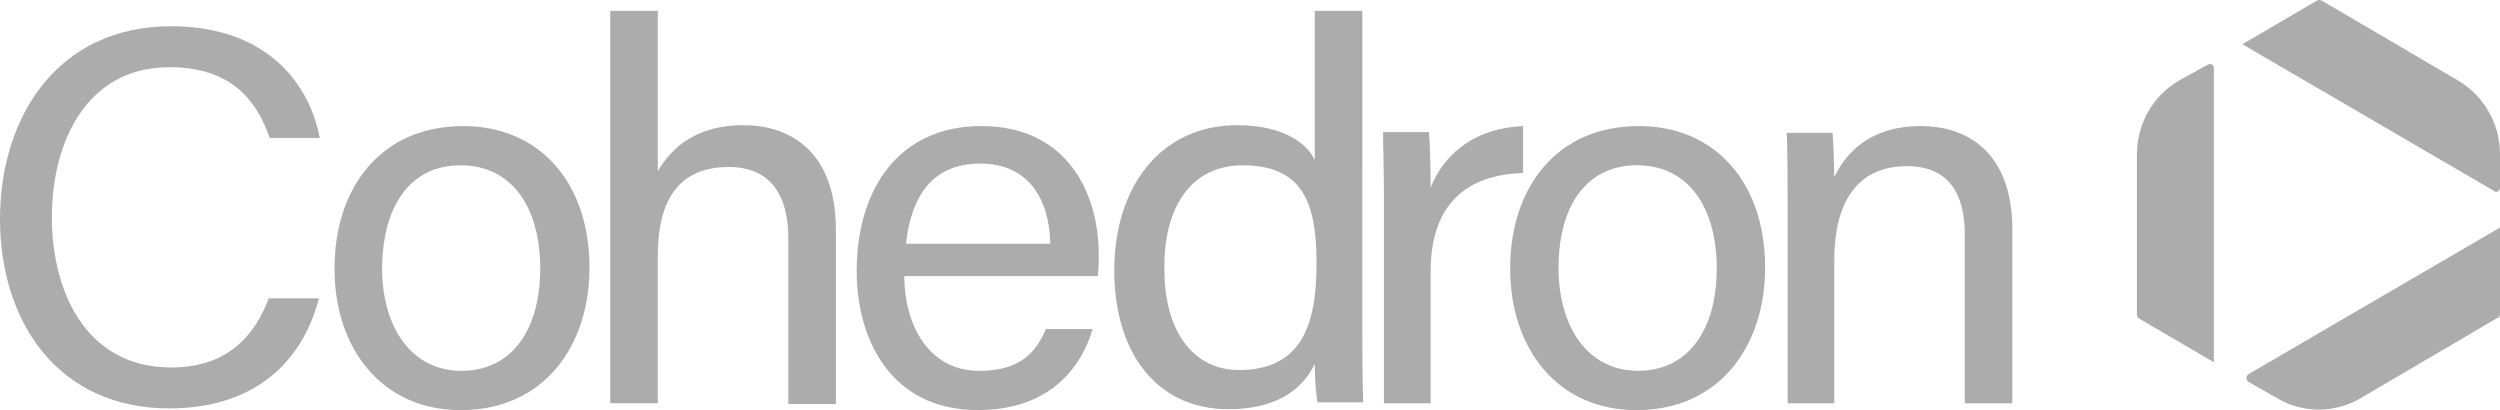
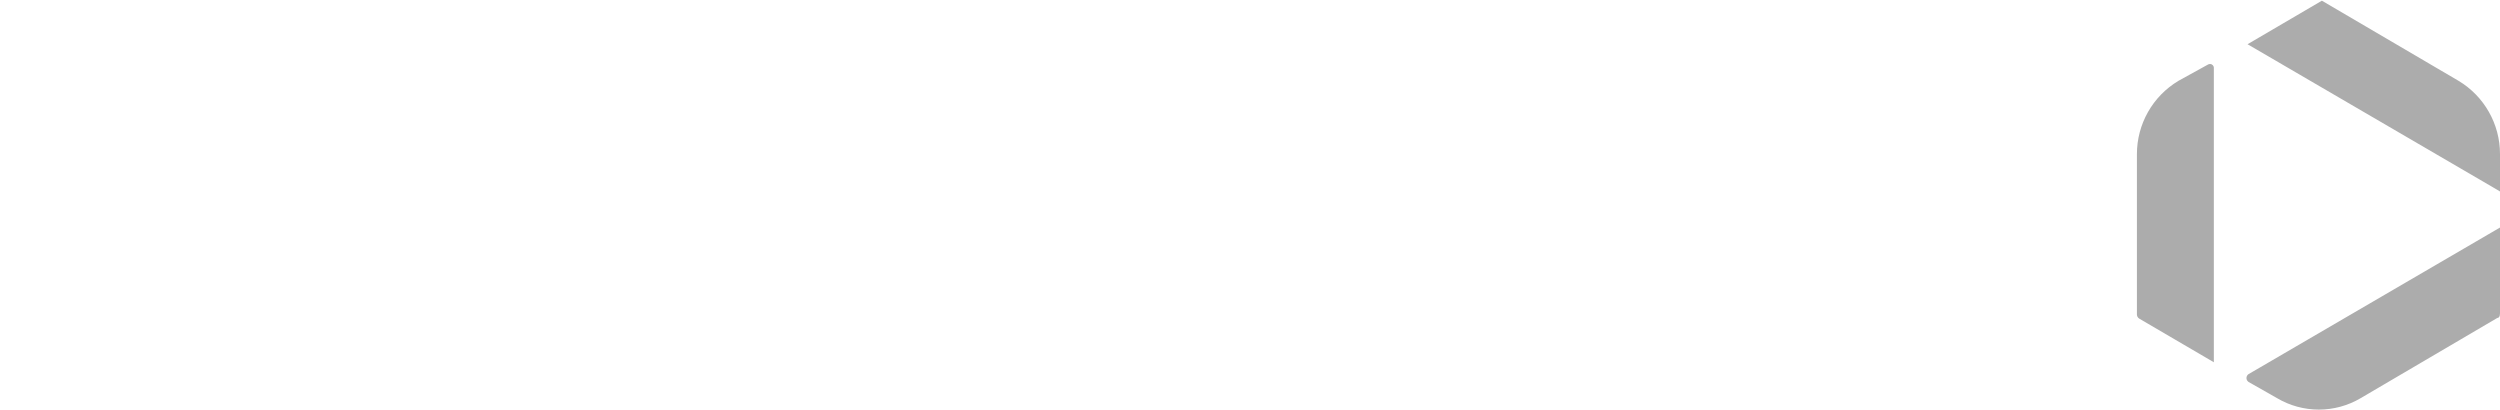
<svg xmlns="http://www.w3.org/2000/svg" id="a" data-name=" 64b699c25f62aa79d0cbf7c9 cohedron" width="163.25mm" height="26.78mm" viewBox="0 0 462.77 75.9">
  <defs>
    <style> .d { fill: #acacac; fill-rule: evenodd; } </style>
  </defs>
-   <path id="b" data-name="Path 281" class="d" d="m49.76,55.22c-2.56,6.63-7.36,12.79-18.08,12.79-16,0-22.08-14.37-22.08-27.79,0-13.89,6.4-27.79,21.76-27.79,11.04,0,16,5.68,18.56,13.1h9.28c-2.24-11.36-11.04-20.68-27.52-20.68C10.56,4.86,0,21.75,0,40.54s10.56,35.05,31.36,35.05c15.84,0,24.64-8.68,27.68-20.37h-9.28Zm36-31.89c-15.36,0-23.84,11.52-23.84,26.37s8.8,26.21,23.36,26.21c15.52,0,23.84-12,23.84-26.37,0-15.79-9.28-26.21-23.36-26.21h0Zm-.48,7.26c9.44,0,14.72,7.74,14.72,19.1s-5.28,18.95-14.56,18.95-14.72-8.05-14.72-19.1c.16-11.37,5.12-18.95,14.56-18.95h0ZM112.97,2.01v72.62h8.8v-27.31c0-10.42,4-16.42,13.12-16.42,7.36,0,11.04,4.74,11.04,13.26v30.63h8.8v-32.21c0-15-8.96-19.42-17.12-19.42-8.64,0-13.28,4.1-15.84,8.52V2.01h-8.8Zm90.25,49.1c.13-1.36.19-2.73.16-4.1,0-10.74-5.44-23.68-21.76-23.68-15.36,0-23.04,11.84-23.04,26.84,0,12.95,6.56,25.73,22.4,25.73,13.92,0,19.36-8.53,21.28-15h-8.64c-1.6,3.63-4.16,7.74-12.32,7.74-8.64,0-13.76-7.26-13.92-17.53h35.85Zm-35.52-6c.96-8.68,4.8-14.84,13.76-14.84s12.8,6.63,12.96,14.84h-26.72ZM243.38,2.01v27.63c-1.28-2.84-5.44-6.47-14.4-6.47-14.08,0-22.72,11.37-22.72,26.84s8,25.73,21.12,25.73c8.32,0,13.44-3.16,16-8.37-.02,2.38.14,4.75.48,7.1h8.48c-.16-4.89-.16-9.47-.16-14.21V2.01h-8.8Zm-13.44,28.58c11.36,0,13.76,7.1,13.76,18.16s-2.56,19.74-14.4,19.74c-8,0-13.76-6.63-13.76-18.63-.16-12.16,5.44-19.26,14.4-19.26Zm26.08,44.05h8.8v-24.31c0-12.63,6.72-18,17.12-18.31v-8.68c-8.32.32-14.4,4.58-17.12,11.37,0-4.89-.16-8.84-.32-10.26h-8.48c0,2.68.16,6.63.16,13.58v36.63h-.16Zm47.36-51.31c-15.36,0-23.84,11.52-23.84,26.37s8.8,26.21,23.36,26.21c15.52,0,23.84-12,23.84-26.37,0-15.79-9.28-26.21-23.36-26.21h0Zm-.32,7.26c9.44,0,14.72,7.74,14.72,19.1s-5.28,18.94-14.56,18.94-14.72-8.05-14.72-19.1c0-11.37,5.12-18.95,14.56-18.95h0Zm27.68,44.05h8.8v-26.52c0-10.1,3.84-17.37,13.44-17.37,7.68,0,10.72,5.05,10.72,12.63v31.26h8.8v-32.21c0-13.42-7.52-19.1-16.96-19.1s-13.92,5.05-16,9.47c0-1.42-.16-6.79-.32-8.21h-8.48c.16,3.95.16,8.37.16,12.63v37.41h-.16Z" />
-   <path id="c" data-name="Path 282" class="d" d="m462.77,58.06v-15.95l-46.57,27.15c-.39.29-.48.84-.19,1.23.05.07.12.14.19.19l5.28,3c4.78,2.84,10.74,2.84,15.52,0l25.28-14.84c.32,0,.48-.32.48-.79Zm0-23.37v-6.16c.01-5.56-2.91-10.72-7.68-13.58L429.8.12c-.3-.16-.66-.16-.96,0l-13.76,8.06,46.57,27.15c.48.47,1.12,0,1.12-.63Zm-66.73,24.31l13.76,8.05V12.59c.02-.4-.28-.73-.68-.75-.16,0-.31.03-.44.12l-5.44,3c-4.77,2.86-7.69,8.01-7.68,13.58v29.52c-.05.38.14.76.48.95Z" />
+   <path id="c" data-name="Path 282" class="d" d="m462.77,58.06v-15.95l-46.57,27.15c-.39.29-.48.84-.19,1.23.05.07.12.14.19.19l5.28,3c4.78,2.84,10.74,2.84,15.52,0l25.28-14.84c.32,0,.48-.32.48-.79Zm0-23.37v-6.16c.01-5.56-2.91-10.72-7.68-13.58L429.8.12l-13.76,8.06,46.57,27.15c.48.47,1.12,0,1.12-.63Zm-66.73,24.31l13.76,8.05V12.59c.02-.4-.28-.73-.68-.75-.16,0-.31.03-.44.12l-5.44,3c-4.77,2.86-7.69,8.01-7.68,13.58v29.52c-.05.38.14.76.48.95Z" />
</svg>